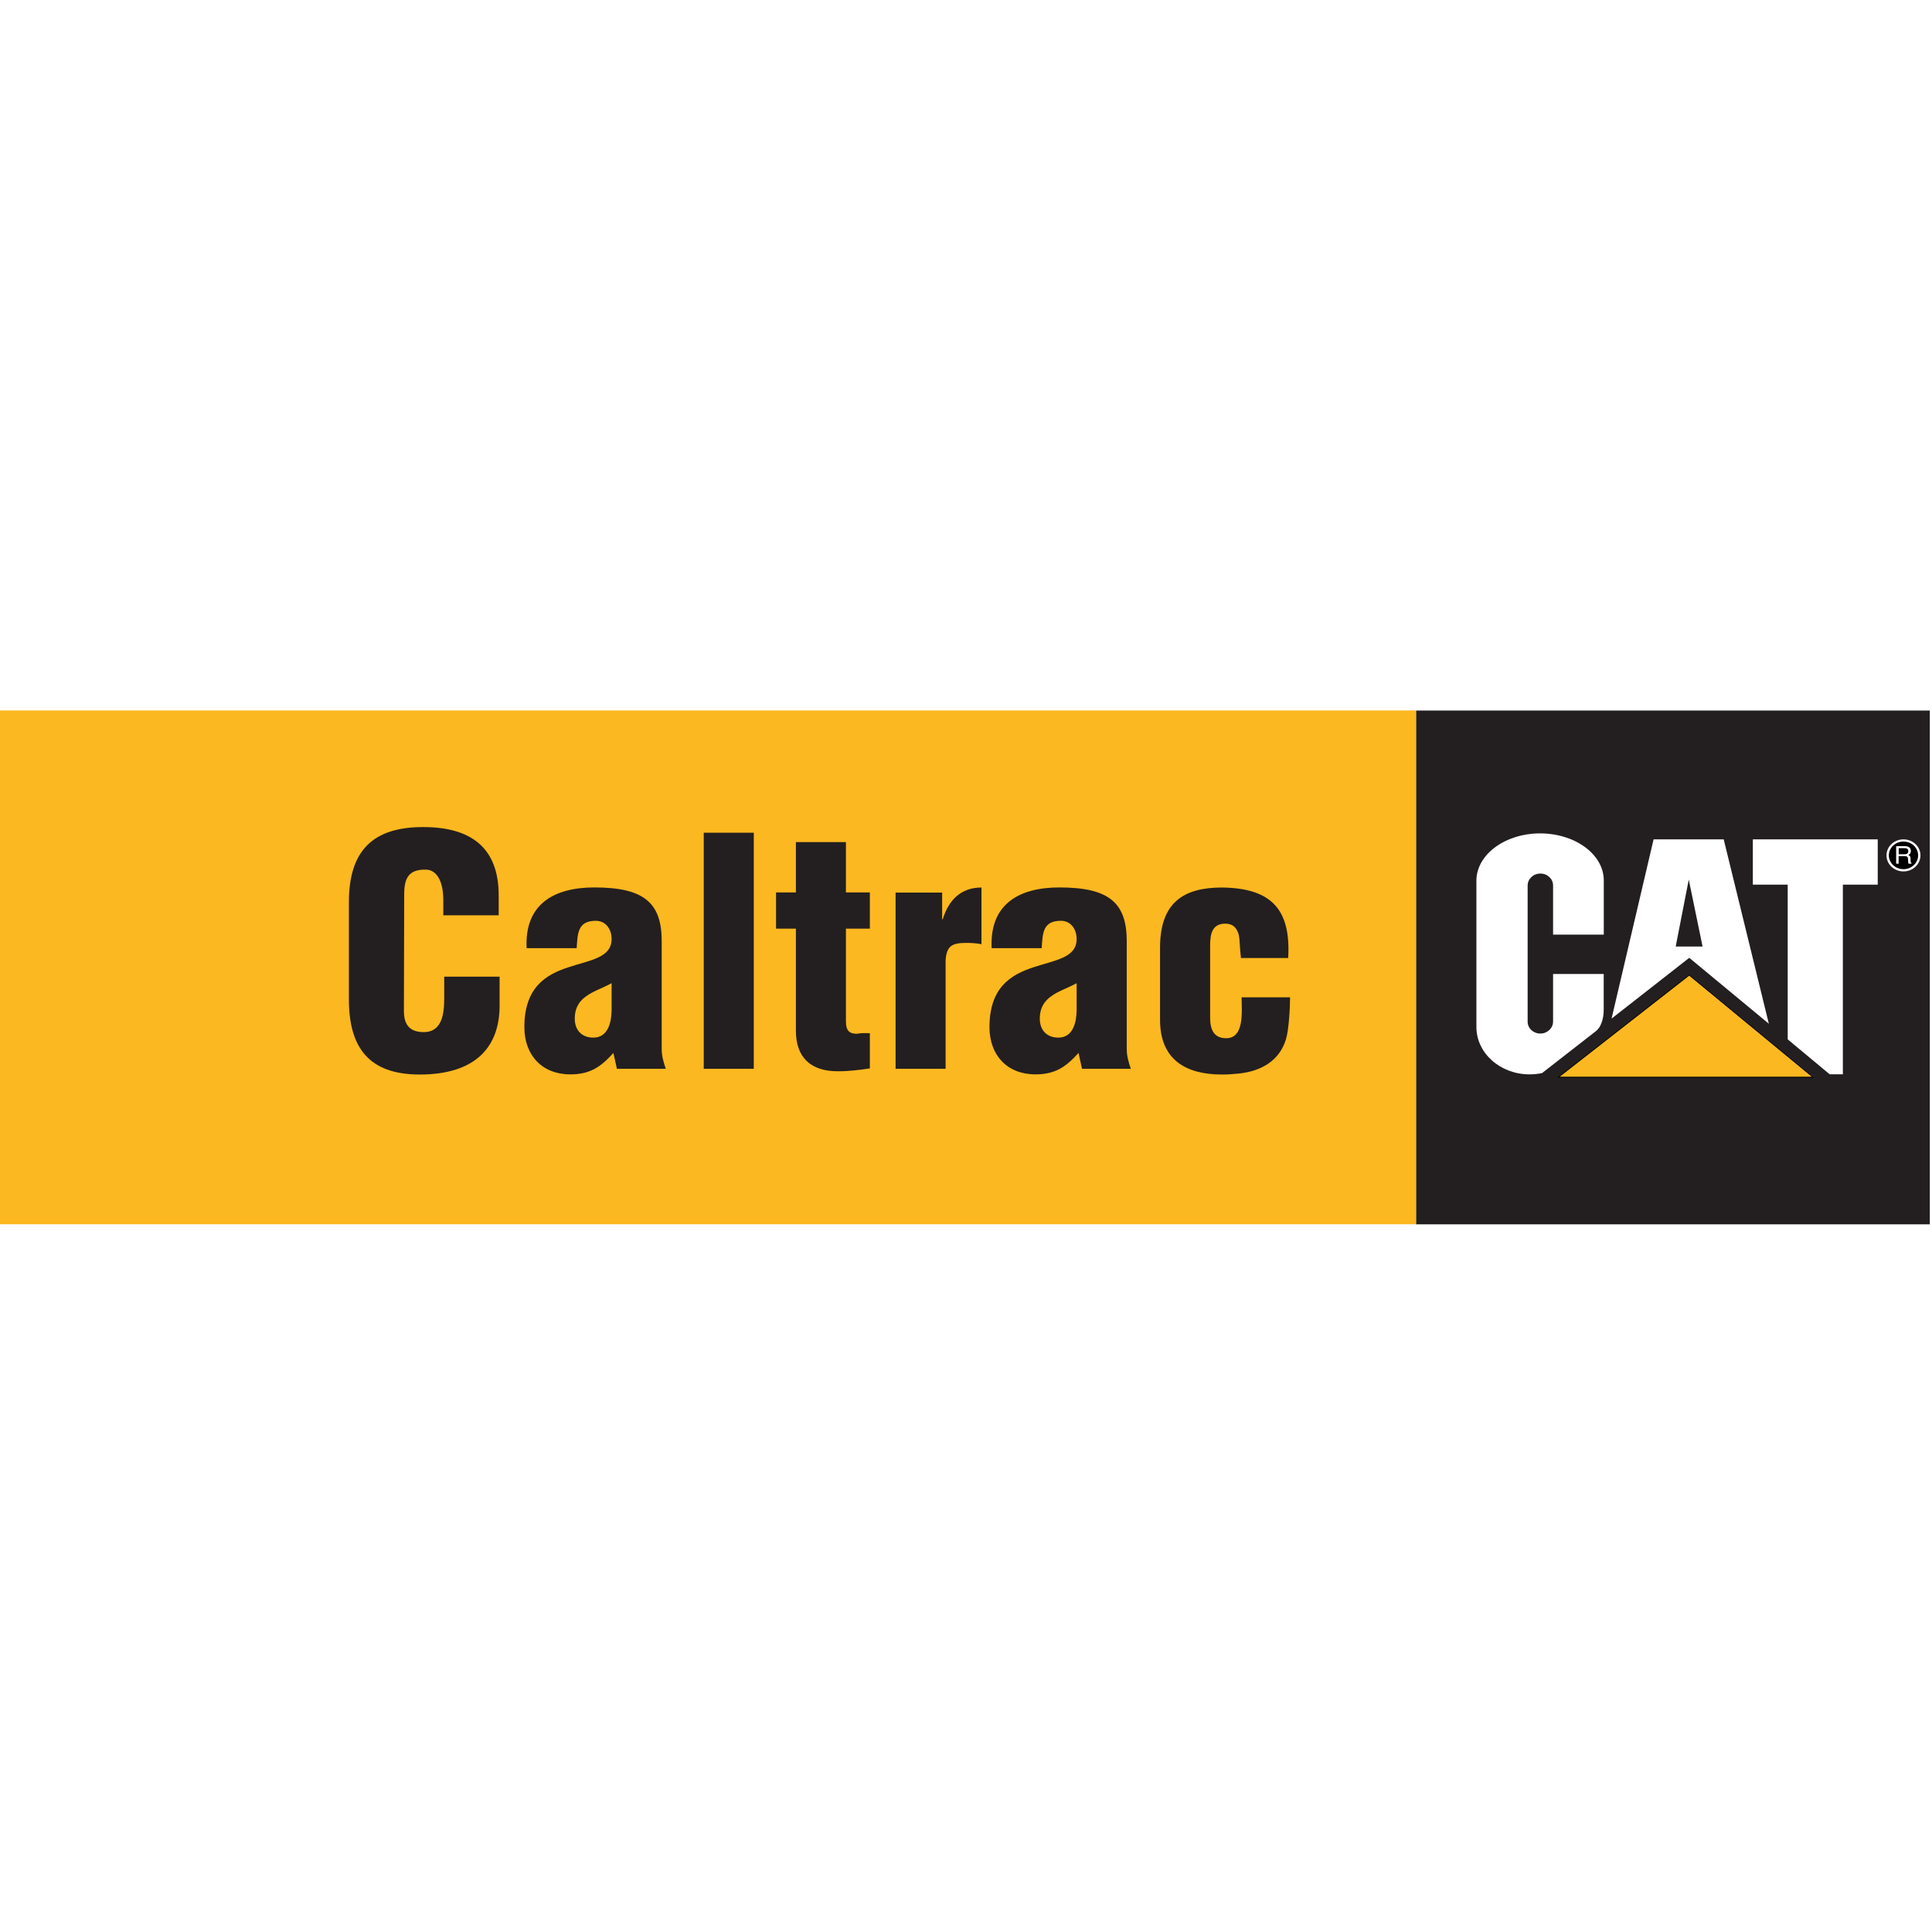
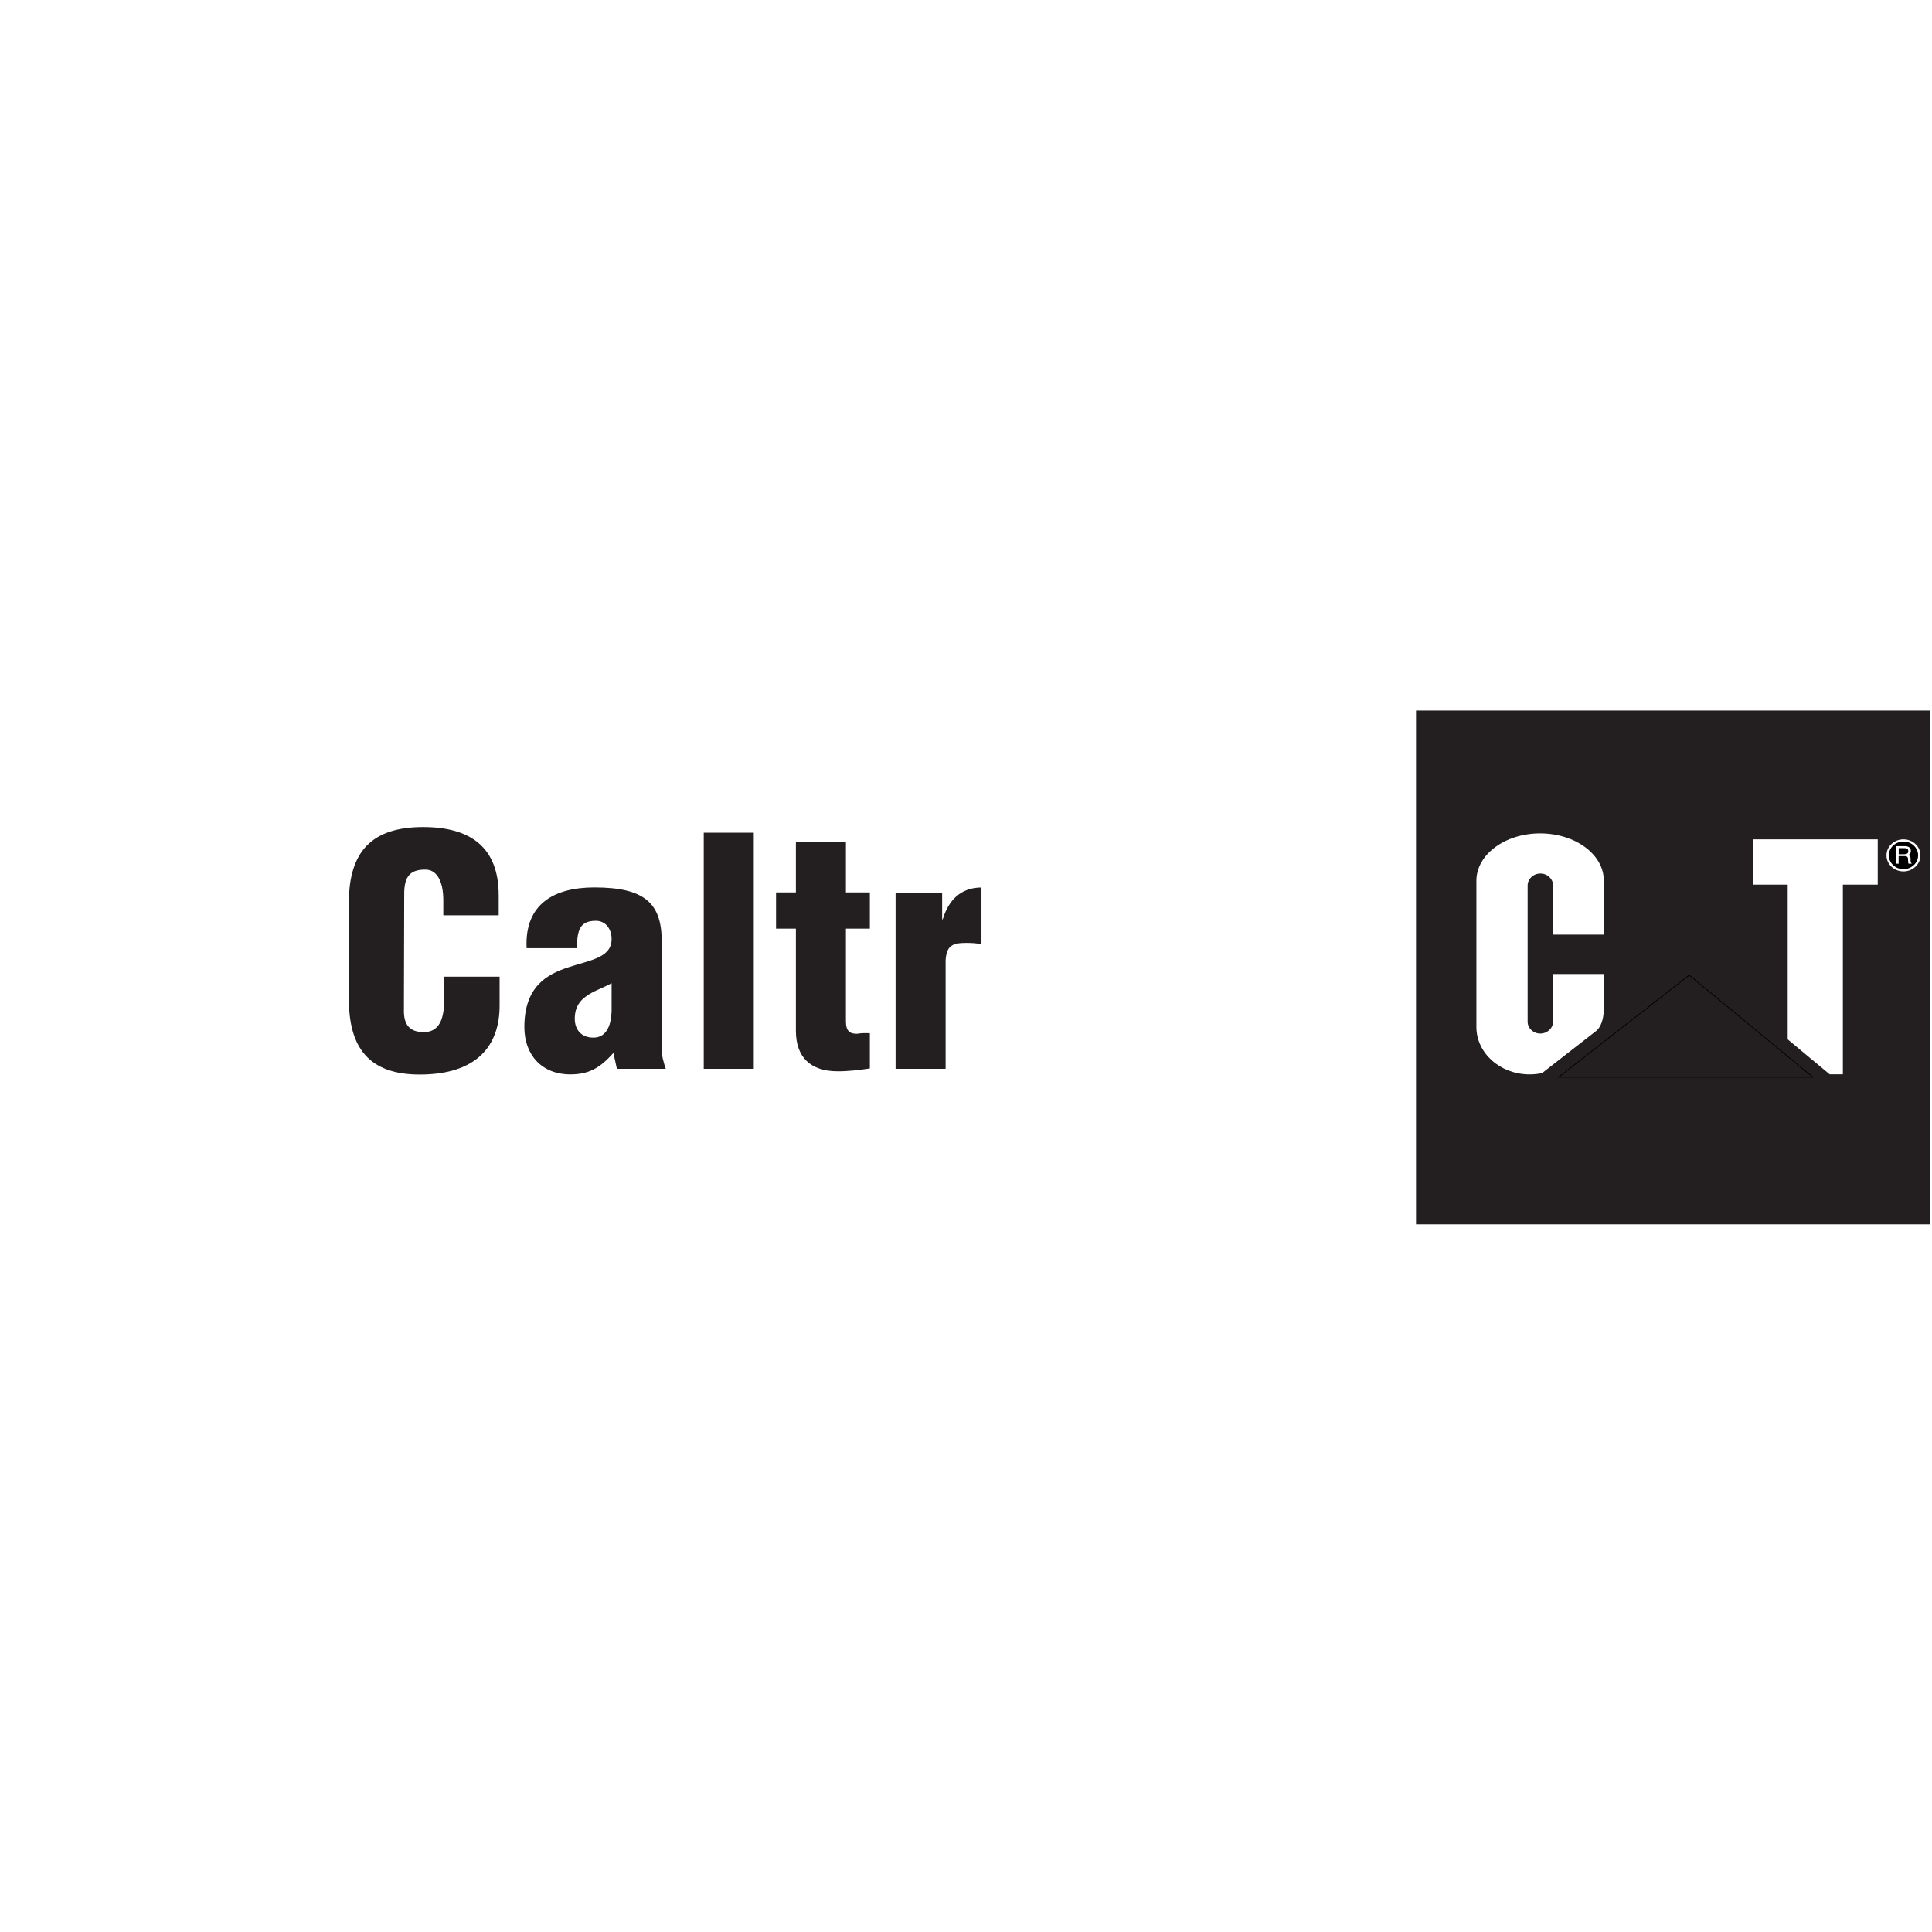
<svg xmlns="http://www.w3.org/2000/svg" id="Calque_1" viewBox="0 0 256 256">
  <defs>
    <clipPath id="clippath">
      <rect y="93.68" width="256" height="68.65" style="fill:none;" />
    </clipPath>
  </defs>
  <rect width="256" height="256" style="fill:#fff;" />
  <rect x="187.63" y="94.15" width="68.08" height="68.08" style="fill:#231f20;" />
-   <polygon points="206.51 142.73 223.83 129.21 240.22 142.73 206.51 142.73" style="fill:#fcb820;" />
  <polygon points="206.51 142.73 223.83 129.21 240.22 142.73 206.51 142.73" style="fill:none; stroke:#000; stroke-miterlimit:3.86; stroke-width:.1px;" />
-   <rect y="94.14" width="187.63" height="68.08" style="fill:#fcb820;" />
  <g style="clip-path:url(#clippath);">
    <path d="m249.97,113.34c0-1.17,1.01-2.12,2.25-2.12s2.25.95,2.25,2.12-1.01,2.13-2.25,2.13-2.25-.95-2.25-2.13" style="fill:#fff;" />
    <path d="m250.28,113.34c0-1.01.87-1.83,1.94-1.83s1.94.82,1.94,1.83-.87,1.83-1.94,1.83-1.94-.82-1.94-1.83" />
    <path d="m251.24,112.12h1.14c.19,0,.34.02.47.08.23.1.35.28.35.55,0,.14-.03.25-.09.34-.06.09-.14.16-.25.21.09.04.17.08.22.15.05.06.08.16.08.29v.31c.01.09.02.15.03.2.02.07.06.12.11.14v.05h-.41s-.02-.04-.03-.08c0-.03-.01-.09-.02-.18l-.02-.39c0-.15-.07-.25-.18-.31-.06-.03-.16-.04-.3-.04h-.76v1h-.33v-2.33Zm1.11,1.07c.16,0,.28-.03.37-.09.09-.06.14-.17.14-.32,0-.17-.06-.28-.19-.34-.07-.03-.16-.05-.27-.05h-.81v.8h.77Z" style="fill:#fff; fill-rule:evenodd;" />
-     <path d="m223.83,126.91l10.55,8.74-5.98-24.43h-9.29l-5.57,23.75,10.24-8.01.05-.05Zm-1.78-1.49h3.55l-1.83-8.87-1.73,8.87Z" style="fill:#fff; fill-rule:evenodd;" />
    <path d="m212.5,123.84h-6.71v-6.5c.01-.88-.75-1.59-1.68-1.59s-1.69.71-1.69,1.59v18.02c-.01.88.75,1.59,1.68,1.59s1.69-.71,1.69-1.59v-6.3h6.71v4.76c0,1.23-.4,2.29-.97,2.76l-7.2,5.61c-.53.11-1.08.17-1.65.17-3.89,0-7.05-2.81-7.05-6.28v-19.38c0-3.45,3.78-6.27,8.44-6.27s8.44,2.79,8.44,6.24v7.18Z" style="fill:#fff;" />
    <polygon points="242.44 142.35 244.19 142.35 244.19 117.22 248.81 117.22 248.81 111.22 232.26 111.22 232.26 117.22 236.88 117.22 236.88 137.72 242.44 142.35" style="fill:#fff;" />
    <path d="m66.08,121.27v-2.63c0-6.38-3.75-9.05-10.01-9.05-6.72,0-9.84,3.17-9.84,9.97v12.85c0,6.38,2.63,9.97,9.38,9.97,7.51,0,10.59-3.75,10.59-9.13v-3.84h-7.34v2.84c0,1.92-.21,4.51-2.71,4.51-1.92,0-2.63-1.04-2.63-2.8l.04-15.48c0-2.04.54-3.29,2.84-3.25,1.38,0,2.34,1.38,2.34,4.05v2h7.34Z" style="fill:#231f20; fill-rule:evenodd;" />
    <path d="m81.75,141.62h6.47c-.29-.83-.54-1.71-.54-2.59v-14.31c0-5.13-2.38-7.13-8.93-7.13-5.34,0-9.26,2.21-8.97,8.05h6.63c.13-1.96.13-3.63,2.54-3.63,1.33,0,2.09,1.12,2.09,2.42,0,2.5-2.88,2.79-5.76,3.75-2.92.96-5.8,2.63-5.8,7.92,0,3.71,2.34,6.26,6.09,6.26,2.63,0,4.05-1,5.71-2.84l.46,2.09Zm-.71-7.67c-.04,1.5-.46,3.54-2.42,3.54-1.58,0-2.46-1.04-2.46-2.5,0-1.58.71-2.42,1.54-3,.84-.63,2-1,3.34-1.71v3.67Z" style="fill:#231f20; fill-rule:evenodd;" />
    <rect x="93.25" y="110.34" width="6.63" height="31.28" style="fill:#231f20;" />
    <path d="m105.46,123.06v13.51c0,3.55,1.96,5.38,5.55,5.38,1.46,0,2.84-.17,4.25-.38v-4.67c-.71,0-.96-.04-1.71.08-.88,0-1.46-.29-1.46-1.63v-12.3h3.17v-4.8h-3.17v-6.67h-6.63v6.67h-2.63v4.8h2.63Z" style="fill:#231f20; fill-rule:evenodd;" />
    <path d="m118.67,118.26v23.36h6.63v-14.39c.13-1.92.88-2.29,2.75-2.29.67,0,1.33.04,2,.17v-7.51c-2.75,0-4.38,1.71-5.13,4.21h-.08v-3.54h-6.17Z" style="fill:#231f20; fill-rule:evenodd;" />
-     <path d="m143.37,141.62h6.47c-.29-.83-.54-1.71-.54-2.59v-14.31c0-5.13-2.38-7.13-8.93-7.13-5.34,0-9.26,2.21-8.97,8.05h6.63c.13-1.96.13-3.63,2.54-3.63,1.33,0,2.09,1.12,2.09,2.42,0,2.5-2.88,2.79-5.75,3.75-2.92.96-5.8,2.63-5.8,7.92,0,3.71,2.34,6.26,6.09,6.26,2.63,0,4.05-1,5.71-2.84l.46,2.09Zm-.71-7.67c-.04,1.5-.46,3.54-2.42,3.54-1.58,0-2.46-1.04-2.46-2.5,0-1.58.71-2.42,1.54-3,.84-.63,2-1,3.34-1.71v3.67Z" style="fill:#231f20; fill-rule:evenodd;" />
-     <path d="m170.69,126.94c.38-6.42-2.21-9.26-8.76-9.34-5.13,0-8.22,2-8.22,8.01v9.51c0,5.34,3.46,7.26,8.22,7.26,1,0,1.59-.08,2.21-.13,2.88-.29,5.38-1.63,6.26-4.55.38-1.25.54-4.17.54-5.55h-6.42c0,1.75.42,5.42-2.04,5.42-1.71,0-2.13-1.25-2.13-2.71v-9.63c0-1.5.29-2.84,2-2.84,1,0,1.5.5,1.79,1.46.17.88.13,1.79.25,2.67l.04.42h6.26Z" style="fill:#231f20; fill-rule:evenodd;" />
  </g>
</svg>